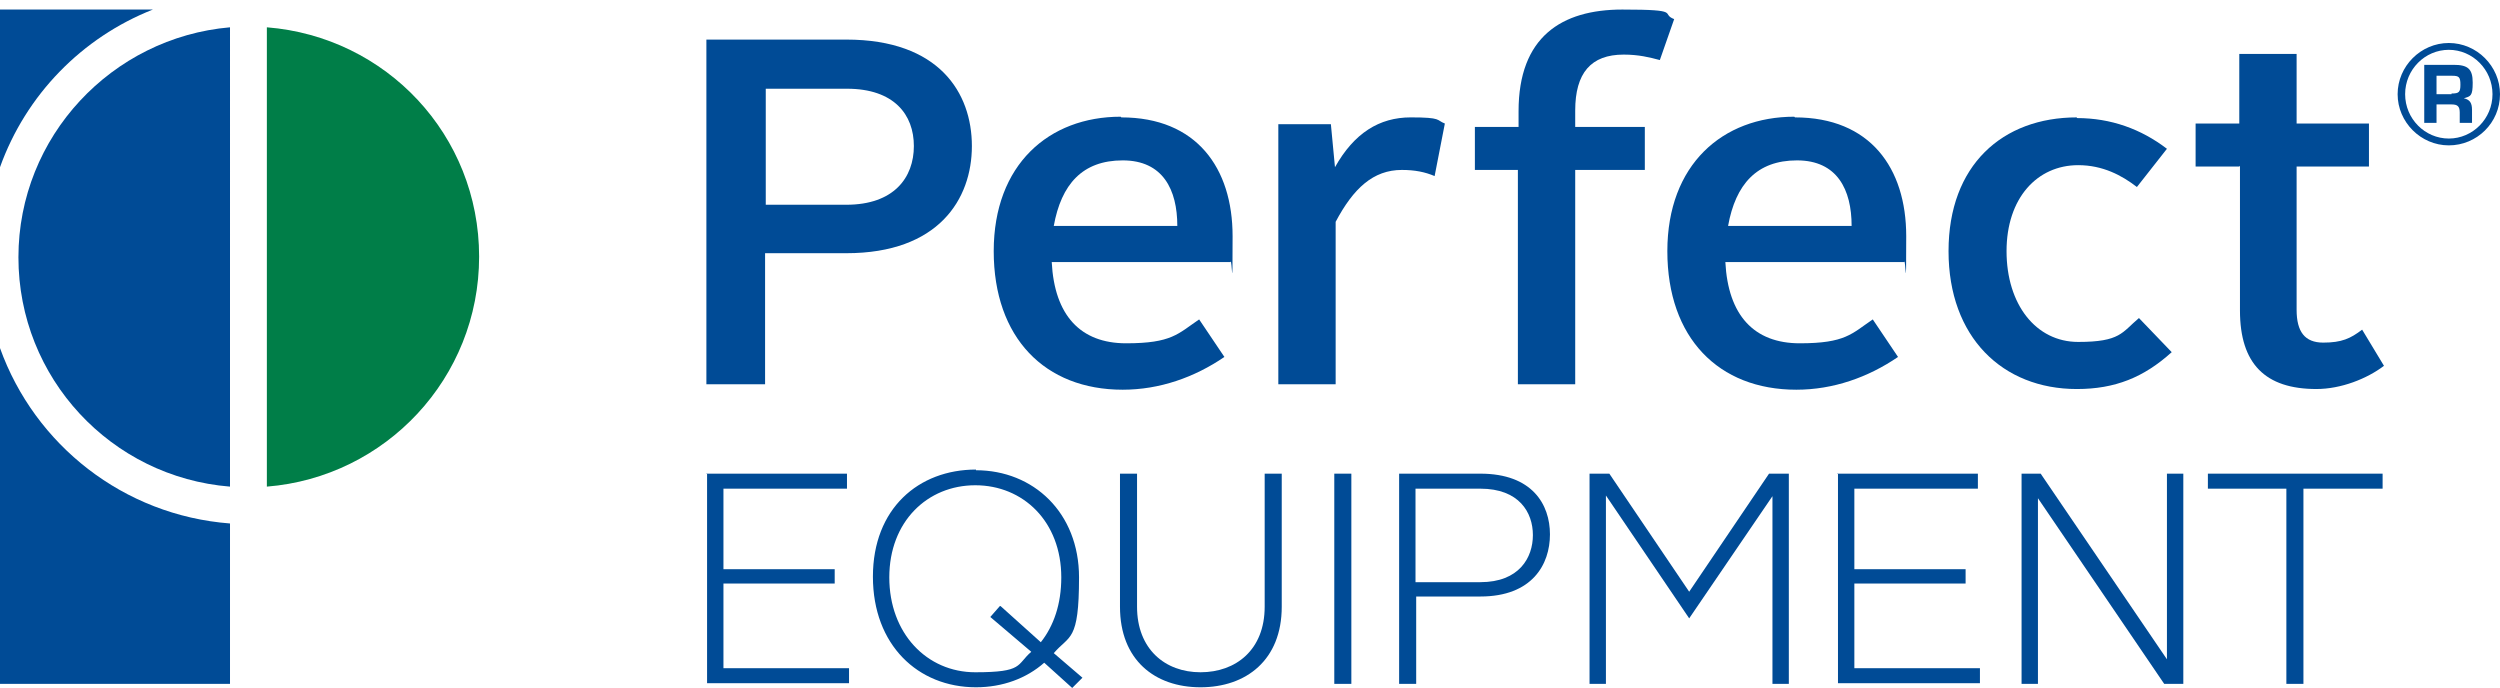
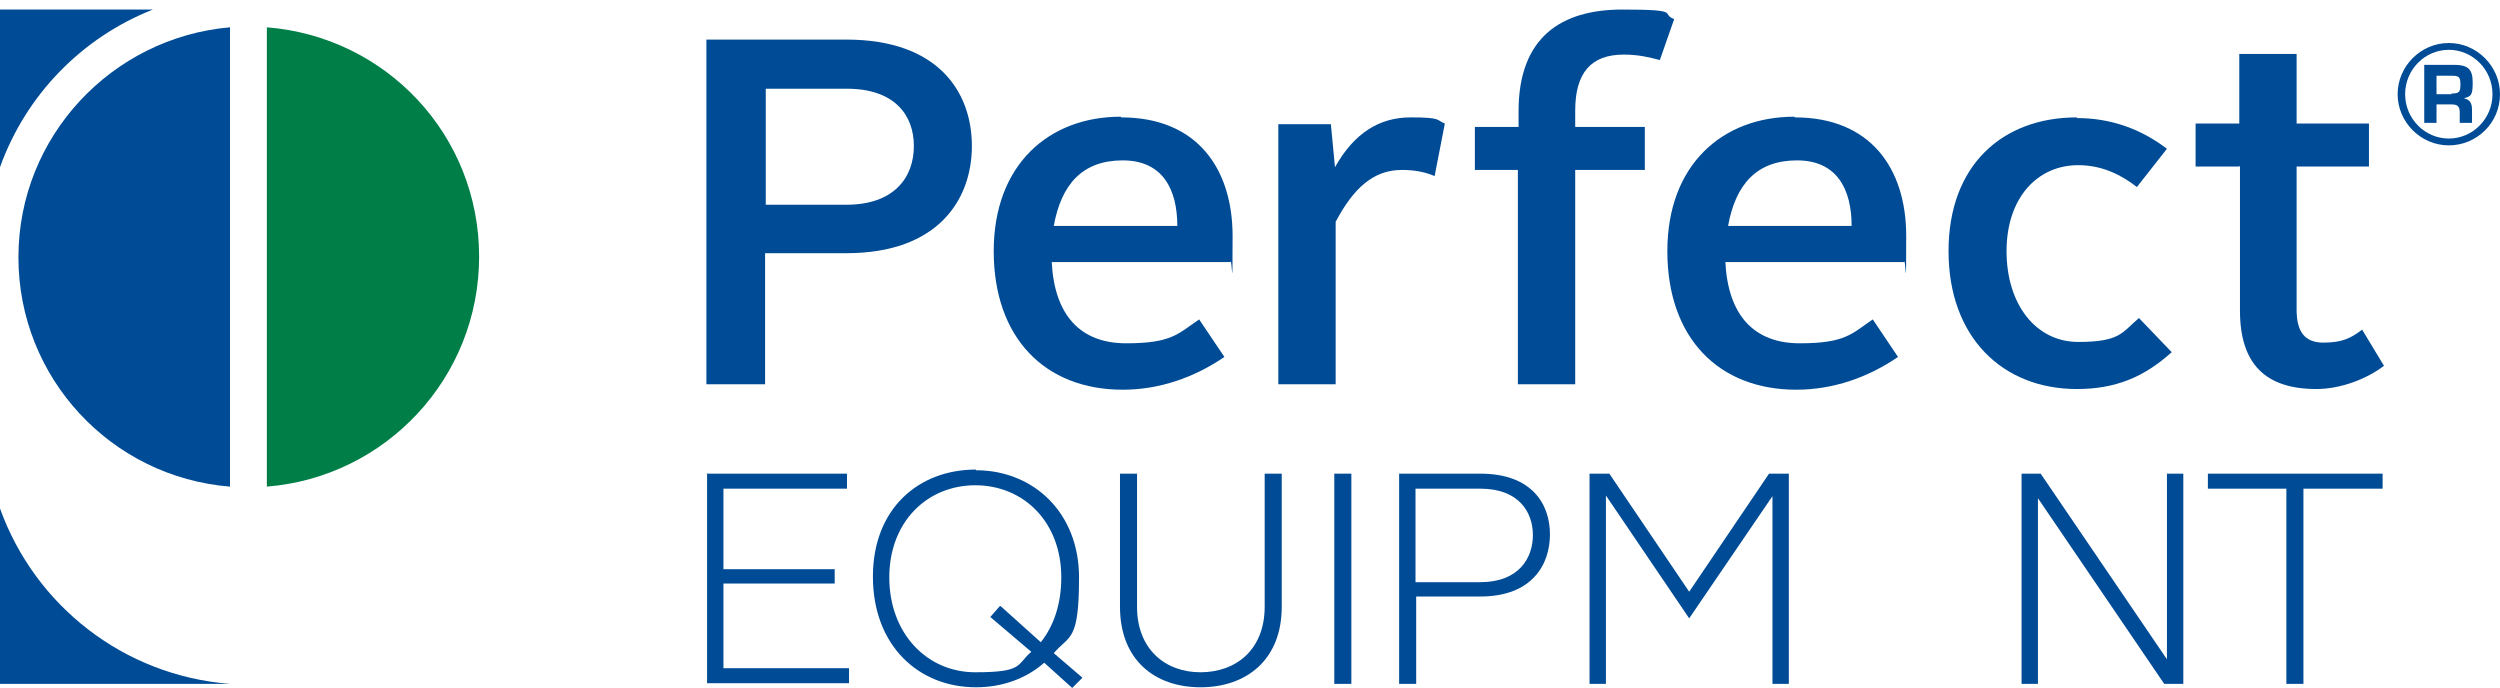
<svg xmlns="http://www.w3.org/2000/svg" id="Ebene_1" version="1.1" viewBox="0 0 366.3 100.8">
  <defs>
    <style>
      .st0 {
        fill: #007e48;
      }

      .st1 {
        fill: #004b96;
      }

      .st2 {
        fill: #1d1d1b;
        fill-rule: evenodd;
      }
    </style>
  </defs>
  <g>
    <g>
      <path class="st1" d="M103.5,5.8h20.5c13.6,0,18.4,7.8,18.4,15.6s-4.9,15.7-18.4,15.7h-11.9v19.2h-8.6V5.8ZM124,30c7,0,9.9-4,9.9-8.6s-2.9-8.4-9.8-8.4h-11.9v17h11.8Z" />
      <path class="st1" d="M164.3,17.2c11,0,16.3,7.4,16.3,17.4s-.1,2.9-.3,3.8h-26.2c.4,7.8,4.2,11.9,10.9,11.9s7.6-1.4,10.7-3.5l3.7,5.5c-4.4,3-9.5,4.8-14.9,4.8-11.4,0-18.9-7.6-18.9-20.3s8.1-19.7,18.6-19.7ZM154.4,33.1h18.1c0-5.3-2.1-9.6-8-9.6s-9,3.5-10.1,9.6Z" />
      <path class="st1" d="M187.4,18.2h7.6l.6,6.3c2.8-5,6.5-7.3,11.1-7.3s3.7.4,5,.9l-1.5,7.7c-1.4-.6-2.9-.9-4.8-.9-4.2,0-7.1,2.7-9.7,7.6v23.8h-8.4V18.2Z" />
      <path class="st1" d="M222.5,24.9h-6.4v-6.3h6.4v-2.3c0-10.9,6.3-14.9,15.2-14.9s5.5.6,7.6,1.4l-2.1,6c-1.5-.4-3.1-.8-5.3-.8-4.8,0-7.1,2.7-7.1,8.2v2.4h10.2v6.3h-10.2v31.4h-8.4v-31.4Z" />
      <path class="st1" d="M263,17.2c11,0,16.3,7.4,16.3,17.4s-.1,2.9-.3,3.8h-26.2c.4,7.8,4.2,11.9,10.9,11.9s7.6-1.4,10.7-3.5l3.7,5.5c-4.4,3-9.5,4.8-14.9,4.8-11.4,0-18.9-7.6-18.9-20.3s8.1-19.7,18.6-19.7ZM253.2,33.1h18.1c0-5.3-2.1-9.6-8-9.6s-9,3.5-10.1,9.6Z" />
      <path class="st1" d="M304.3,17.3c5,0,9.4,1.6,13.2,4.5l-4.4,5.6c-2.2-1.7-5-3.2-8.6-3.2-6,0-10.5,4.8-10.5,12.6s4.3,13.3,10.5,13.3,6.4-1.4,8.9-3.5l4.8,5c-4.1,3.7-8.3,5.4-13.9,5.4-10.9,0-18.8-7.6-18.8-20.2s7.9-19.6,18.8-19.6Z" />
      <path class="st1" d="M328.1,24.4h-6.4v-6.3h6.4V7.9h8.4v10.2h10.6v6.3h-10.6v21c0,3.2,1.2,4.8,3.9,4.8s4-.6,5.7-1.9l3.2,5.3c-2.5,1.9-6.3,3.4-9.9,3.4-7.5,0-11.2-3.7-11.2-11.5v-21.2Z" />
    </g>
    <g>
-       <path class="st1" d="M0,51v49.2h33.7v-23.5c-15.6-1.2-28.6-11.5-33.7-25.7Z" />
+       <path class="st1" d="M0,51v49.2h33.7c-15.6-1.2-28.6-11.5-33.7-25.7Z" />
      <path class="st1" d="M22.4,1.4H0v23.1C3.8,13.9,12,5.5,22.4,1.4Z" />
    </g>
    <g>
      <path class="st0" d="M39.1,4v67.3c17.4-1.4,31.1-15.9,31.1-33.7S56.6,5.4,39.1,4Z" />
      <path class="st1" d="M33.7,4C16.4,5.5,2.7,20,2.7,37.7s13.6,32.2,31,33.6V4Z" />
    </g>
    <g>
      <path class="st1" d="M103.5,69.4h20.6v2.2h-18.1v11.8h16.3v2.1h-16.3v12.4h18.4v2.2h-20.8v-30.8Z" />
      <path class="st1" d="M143,68.9c8.4,0,15.1,6.2,15.1,15.7s-1.4,8.4-3.7,11.1l4.2,3.6-1.5,1.5-4.1-3.7c-2.6,2.3-6.1,3.6-10,3.6-8.5,0-15.1-6.2-15.1-16.2s6.7-15.7,15.1-15.7ZM146.6,88.8l5.9,5.3c1.9-2.4,3-5.6,3-9.5,0-8.2-5.6-13.5-12.6-13.5s-12.6,5.3-12.6,13.5,5.5,13.9,12.6,13.9,6-1.1,8.2-3l-6-5.1,1.4-1.6Z" />
      <path class="st1" d="M164.1,69.4h2.5v19.5c0,6.2,4.1,9.6,9.3,9.6s9.4-3.3,9.4-9.6v-19.5h2.5v19.5c0,7.8-5.2,11.8-11.9,11.8s-11.8-4-11.8-11.8v-19.5Z" />
      <path class="st1" d="M195.5,69.4h2.5v30.8h-2.5v-30.8Z" />
      <path class="st1" d="M205,69.4h11.9c7.6,0,10.2,4.5,10.2,8.9s-2.6,9.1-10.2,9.1h-9.4v12.8h-2.5v-30.8ZM216.9,85.3c5.7,0,7.7-3.6,7.7-6.9s-2-6.8-7.7-6.8h-9.5v13.7h9.4Z" />
      <path class="st1" d="M232.9,69.4h2.9l11.7,17.3,11.7-17.3h2.9v30.8h-2.4v-27.5l-12.2,17.9-12.2-18v27.6h-2.4v-30.8Z" />
-       <path class="st1" d="M269.2,69.4h20.6v2.2h-18.1v11.8h16.3v2.1h-16.3v12.4h18.4v2.2h-20.8v-30.8Z" />
      <path class="st1" d="M296.3,69.4h2.7l18.5,27.2v-27.2h2.4v30.8h-2.8l-18.5-27.2v27.2h-2.4v-30.8Z" />
      <path class="st1" d="M335.1,71.6h-11.6v-2.2h25.6v2.2h-11.6v28.6h-2.5v-28.6Z" />
    </g>
  </g>
  <path class="st1" d="M366.3,13.8c0,4.2-3.4,7.5-7.5,7.5s-7.5-3.4-7.5-7.5,3.4-7.5,7.5-7.5,7.5,3.4,7.5,7.5ZM352.4,13.8c0,3.6,2.9,6.5,6.4,6.5s6.4-2.9,6.4-6.5-2.9-6.5-6.4-6.5-6.4,2.9-6.4,6.5ZM355.2,9.5h4.3c2.1,0,2.8.6,2.8,2.6s-.3,2-1.3,2.3c.9.2,1.2.7,1.2,1.7v1.9h-1.8v-1.5c0-.9-.3-1.2-1.2-1.2h-2.2v2.7h-1.8v-8.4ZM359.2,13.7c1.1,0,1.3-.2,1.3-1.3s-.2-1.3-1.2-1.3h-2.3v2.7h2.2Z" />
  <path class="st2" d="M370.1,21" />
</svg>